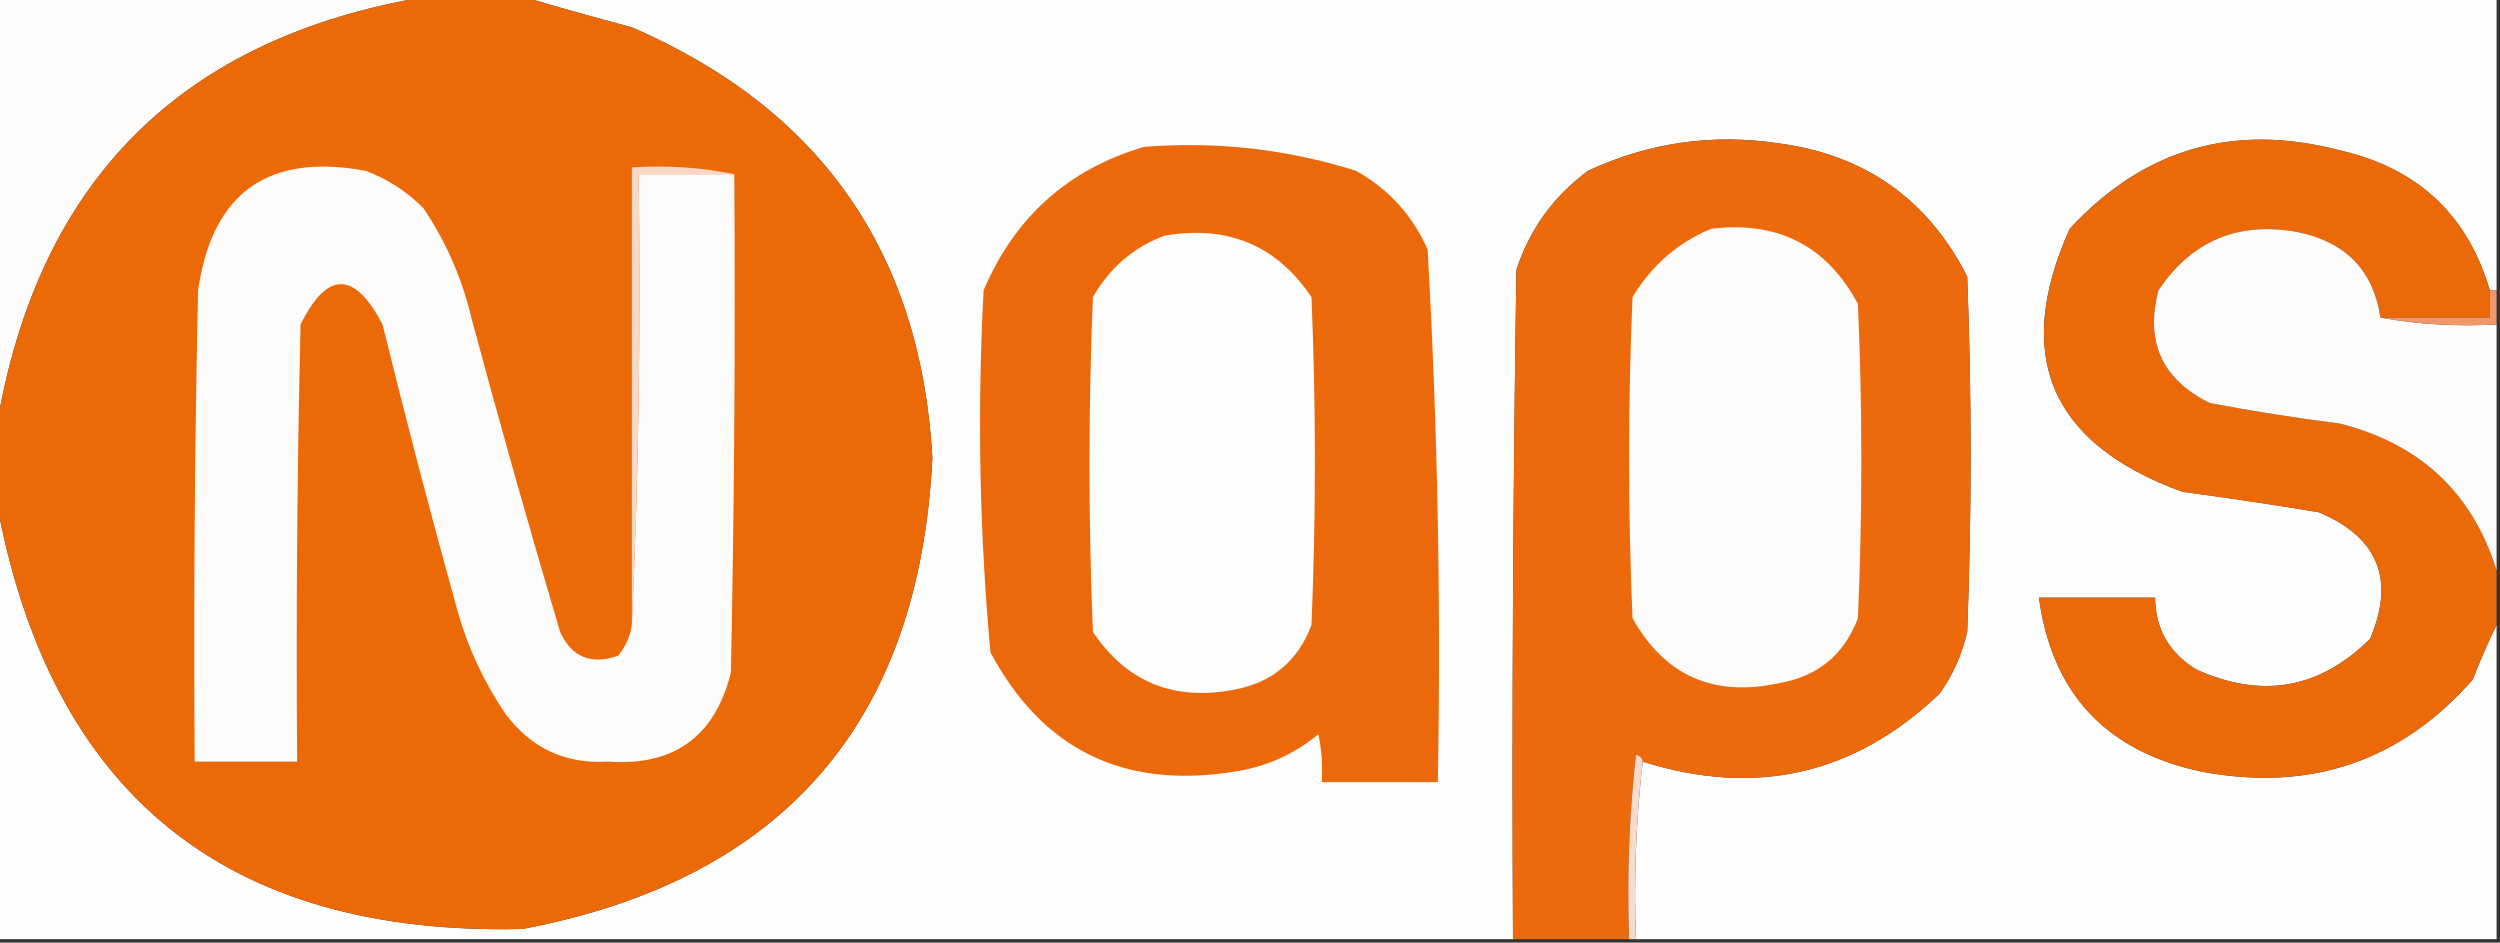
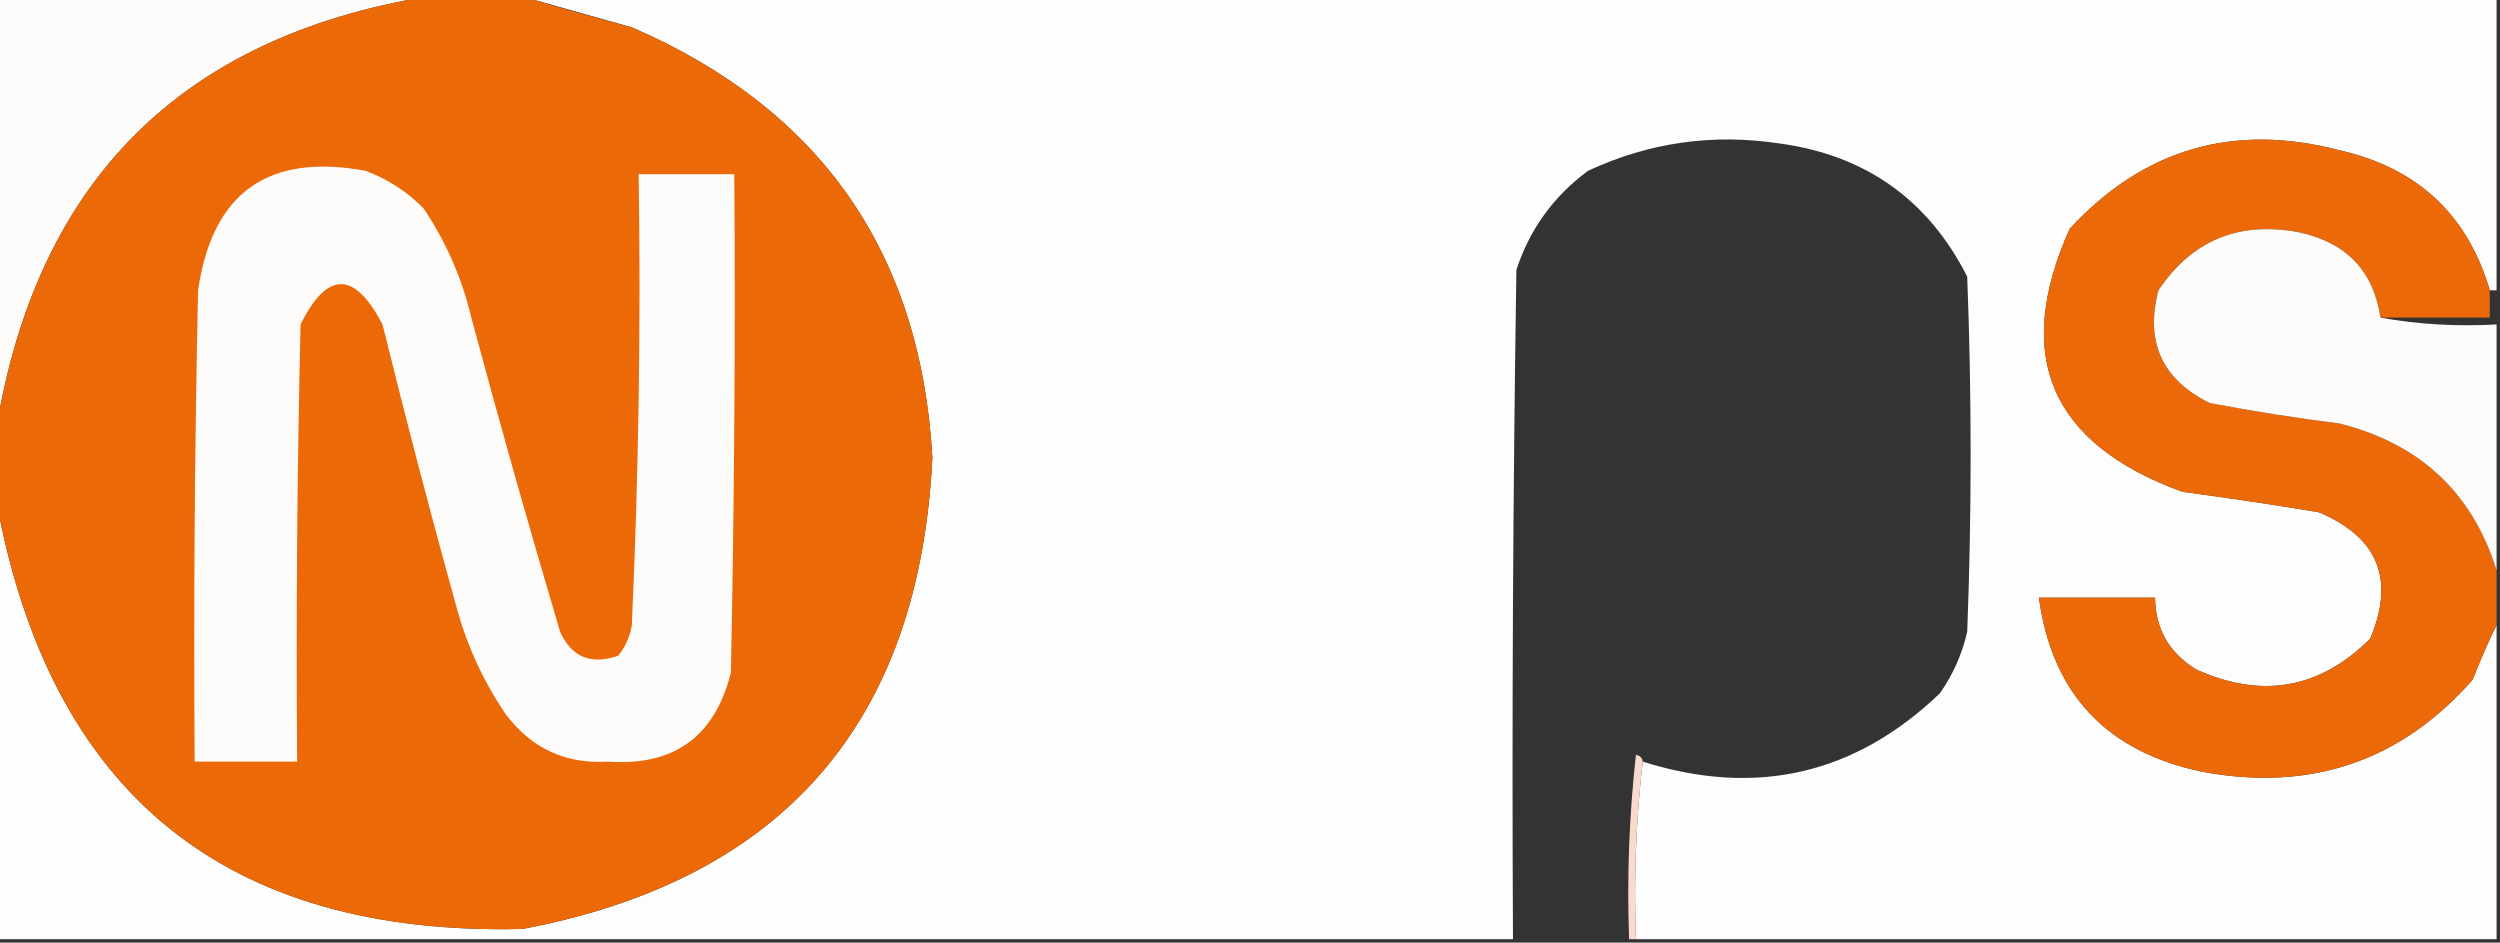
<svg xmlns="http://www.w3.org/2000/svg" version="1.1" width="366px" height="138px" style="shape-rendering:geometricPrecision; text-rendering:geometricPrecision; image-rendering:optimizeQuality; fill-rule:evenodd; clip-rule:evenodd">
  <rect width="100%" height="100%" fill="#333333" stroke="none" />
  <g>
    <path style="opacity:1" fill="#fefcfb" d="M -0.5,-0.5 C 20.5,-0.5 41.5,-0.5 62.5,-0.5C 26.515,5.485 5.515,26.485 -0.5,62.5C -0.5,41.5 -0.5,20.5 -0.5,-0.5 Z" />
  </g>
  <g>
-     <path style="opacity:1" fill="#fefdfd" d="M 76.5,-0.5 C 172.833,-0.5 269.167,-0.5 365.5,-0.5C 365.5,13.833 365.5,28.167 365.5,42.5C 365.167,42.5 364.833,42.5 364.5,42.5C 361.248,31.419 353.915,24.585 342.5,22C 326.992,17.949 313.825,21.782 303,33.5C 294.66,52.125 300.16,64.958 319.5,72C 326.198,72.891 332.865,73.891 339.5,75C 348.162,78.663 350.662,84.83 347,93.5C 339.623,100.86 331.123,102.36 321.5,98C 317.55,95.564 315.55,92.064 315.5,87.5C 309.833,87.5 304.167,87.5 298.5,87.5C 300.421,101.591 308.421,110.091 322.5,113C 338.333,115.926 351.5,111.426 362,99.5C 363.093,96.691 364.26,94.024 365.5,91.5C 365.5,106.833 365.5,122.167 365.5,137.5C 323.5,137.5 281.5,137.5 239.5,137.5C 239.174,128.651 239.507,119.984 240.5,111.5C 257.073,116.73 271.573,113.397 284,101.5C 285.908,98.785 287.241,95.785 288,92.5C 288.667,75.167 288.667,57.833 288,40.5C 282.276,29.215 273.11,22.715 260.5,21C 250.729,19.525 241.395,20.858 232.5,25C 227.452,28.715 223.952,33.548 222,39.5C 221.5,72.165 221.333,104.832 221.5,137.5C 147.5,137.5 73.5,137.5 -0.5,137.5C -0.5,116.167 -0.5,94.833 -0.5,73.5C 7.372,116.202 33.039,137.035 76.5,136C 114.613,128.785 134.613,105.785 136.5,67C 134.806,36.968 120.14,15.968 92.5,4C 87.025,2.548 81.692,1.048 76.5,-0.5 Z" />
+     <path style="opacity:1" fill="#fefdfd" d="M 76.5,-0.5 C 172.833,-0.5 269.167,-0.5 365.5,-0.5C 365.5,13.833 365.5,28.167 365.5,42.5C 365.167,42.5 364.833,42.5 364.5,42.5C 361.248,31.419 353.915,24.585 342.5,22C 326.992,17.949 313.825,21.782 303,33.5C 294.66,52.125 300.16,64.958 319.5,72C 326.198,72.891 332.865,73.891 339.5,75C 348.162,78.663 350.662,84.83 347,93.5C 339.623,100.86 331.123,102.36 321.5,98C 317.55,95.564 315.55,92.064 315.5,87.5C 309.833,87.5 304.167,87.5 298.5,87.5C 300.421,101.591 308.421,110.091 322.5,113C 338.333,115.926 351.5,111.426 362,99.5C 363.093,96.691 364.26,94.024 365.5,91.5C 365.5,106.833 365.5,122.167 365.5,137.5C 323.5,137.5 281.5,137.5 239.5,137.5C 239.174,128.651 239.507,119.984 240.5,111.5C 257.073,116.73 271.573,113.397 284,101.5C 285.908,98.785 287.241,95.785 288,92.5C 288.667,75.167 288.667,57.833 288,40.5C 282.276,29.215 273.11,22.715 260.5,21C 250.729,19.525 241.395,20.858 232.5,25C 227.452,28.715 223.952,33.548 222,39.5C 221.5,72.165 221.333,104.832 221.5,137.5C 147.5,137.5 73.5,137.5 -0.5,137.5C -0.5,116.167 -0.5,94.833 -0.5,73.5C 7.372,116.202 33.039,137.035 76.5,136C 114.613,128.785 134.613,105.785 136.5,67C 134.806,36.968 120.14,15.968 92.5,4Z" />
  </g>
  <g>
    <path style="opacity:1" fill="#ec6908" d="M 62.5,-0.5 C 67.167,-0.5 71.833,-0.5 76.5,-0.5C 81.692,1.048 87.025,2.548 92.5,4C 120.14,15.968 134.806,36.968 136.5,67C 134.613,105.785 114.613,128.785 76.5,136C 33.039,137.035 7.372,116.202 -0.5,73.5C -0.5,69.833 -0.5,66.167 -0.5,62.5C 5.515,26.485 26.515,5.485 62.5,-0.5 Z" />
  </g>
  <g>
-     <path style="opacity:1" fill="#ec690c" d="M 240.5,111.5 C 240.44,110.957 240.107,110.624 239.5,110.5C 238.502,119.475 238.168,128.475 238.5,137.5C 232.833,137.5 227.167,137.5 221.5,137.5C 221.333,104.832 221.5,72.165 222,39.5C 223.952,33.548 227.452,28.715 232.5,25C 241.395,20.858 250.729,19.525 260.5,21C 273.11,22.715 282.276,29.215 288,40.5C 288.667,57.833 288.667,75.167 288,92.5C 287.241,95.785 285.908,98.785 284,101.5C 271.573,113.397 257.073,116.73 240.5,111.5 Z" />
-   </g>
+     </g>
  <g>
    <path style="opacity:1" fill="#ec690a" d="M 364.5,42.5 C 364.5,43.833 364.5,45.167 364.5,46.5C 359.167,46.5 353.833,46.5 348.5,46.5C 347.473,39.637 343.473,35.47 336.5,34C 327.739,32.361 320.905,35.194 316,42.5C 314.026,50.051 316.526,55.551 323.5,59C 329.786,60.196 336.12,61.196 342.5,62C 354.283,64.954 361.949,72.121 365.5,83.5C 365.5,86.167 365.5,88.833 365.5,91.5C 364.26,94.024 363.093,96.691 362,99.5C 351.5,111.426 338.333,115.926 322.5,113C 308.421,110.091 300.421,101.591 298.5,87.5C 304.167,87.5 309.833,87.5 315.5,87.5C 315.55,92.064 317.55,95.564 321.5,98C 331.123,102.36 339.623,100.86 347,93.5C 350.662,84.83 348.162,78.663 339.5,75C 332.865,73.891 326.198,72.891 319.5,72C 300.16,64.958 294.66,52.125 303,33.5C 313.825,21.782 326.992,17.949 342.5,22C 353.915,24.585 361.248,31.419 364.5,42.5 Z" />
  </g>
  <g>
-     <path style="opacity:1" fill="#ec690b" d="M 167.5,21.5 C 178.096,20.661 188.43,21.828 198.5,25C 203.245,27.625 206.745,31.459 209,36.5C 210.473,62.435 210.973,88.436 210.5,114.5C 204.833,114.5 199.167,114.5 193.5,114.5C 193.663,112.143 193.497,109.81 193,107.5C 189.372,110.49 185.205,112.323 180.5,113C 164.399,115.532 152.565,109.699 145,95.5C 143.389,77.886 143.056,60.219 144,42.5C 148.572,31.757 156.405,24.757 167.5,21.5 Z" />
-   </g>
+     </g>
  <g>
    <path style="opacity:1" fill="#fefcfb" d="M 92.5,91.5 C 93.497,69.673 93.831,47.673 93.5,25.5C 98.167,25.5 102.833,25.5 107.5,25.5C 107.667,49.836 107.5,74.169 107,98.5C 104.641,107.857 98.641,112.19 89,111.5C 82.75,111.875 77.75,109.542 74,104.5C 70.863,99.892 68.53,94.892 67,89.5C 63.128,75.552 59.462,61.551 56,47.5C 51.899,39.633 47.899,39.633 44,47.5C 43.5,68.831 43.333,90.164 43.5,111.5C 38.5,111.5 33.5,111.5 28.5,111.5C 28.333,88.498 28.5,65.498 29,42.5C 31.067,28.211 39.234,22.378 53.5,25C 56.759,26.211 59.593,28.044 62,30.5C 65.297,35.385 67.631,40.718 69,46.5C 73.13,61.892 77.464,77.225 82,92.5C 83.691,96.213 86.525,97.379 90.5,96C 91.582,94.67 92.249,93.17 92.5,91.5 Z" />
  </g>
  <g>
-     <path style="opacity:1" fill="#f9d8c7" d="M 107.5,25.5 C 102.833,25.5 98.167,25.5 93.5,25.5C 93.831,47.673 93.497,69.673 92.5,91.5C 92.5,69.167 92.5,46.833 92.5,24.5C 97.695,24.18 102.695,24.513 107.5,25.5 Z" />
-   </g>
+     </g>
  <g>
    <path style="opacity:1" fill="#fefdfd" d="M 170.5,34.5 C 179.745,32.917 186.912,35.917 192,43.5C 192.667,59.5 192.667,75.5 192,91.5C 189.993,96.838 186.159,100.004 180.5,101C 171.739,102.639 164.905,99.806 160,92.5C 159.333,76.167 159.333,59.833 160,43.5C 162.489,39.167 165.989,36.167 170.5,34.5 Z" />
  </g>
  <g>
-     <path style="opacity:1" fill="#fefcfb" d="M 250.5,33.5 C 260.274,32.302 267.44,35.969 272,44.5C 272.667,59.833 272.667,75.167 272,90.5C 269.993,95.838 266.159,99.004 260.5,100C 250.887,102.106 243.721,98.939 239,90.5C 238.333,74.833 238.333,59.167 239,43.5C 241.818,38.839 245.651,35.505 250.5,33.5 Z" />
-   </g>
+     </g>
  <g>
    <path style="opacity:1" fill="#fefcfb" d="M 348.5,46.5 C 353.975,47.489 359.642,47.822 365.5,47.5C 365.5,59.5 365.5,71.5 365.5,83.5C 361.949,72.121 354.283,64.954 342.5,62C 336.12,61.196 329.786,60.196 323.5,59C 316.526,55.551 314.026,50.051 316,42.5C 320.905,35.194 327.739,32.361 336.5,34C 343.473,35.47 347.473,39.637 348.5,46.5 Z" />
  </g>
  <g>
-     <path style="opacity:1" fill="#f09868" d="M 364.5,42.5 C 364.833,42.5 365.167,42.5 365.5,42.5C 365.5,44.167 365.5,45.833 365.5,47.5C 359.642,47.822 353.975,47.489 348.5,46.5C 353.833,46.5 359.167,46.5 364.5,46.5C 364.5,45.167 364.5,43.833 364.5,42.5 Z" />
-   </g>
+     </g>
  <g>
    <path style="opacity:1" fill="#f9dbcd" d="M 240.5,111.5 C 239.507,119.984 239.174,128.651 239.5,137.5C 239.167,137.5 238.833,137.5 238.5,137.5C 238.168,128.475 238.502,119.475 239.5,110.5C 240.107,110.624 240.44,110.957 240.5,111.5 Z" />
  </g>
</svg>